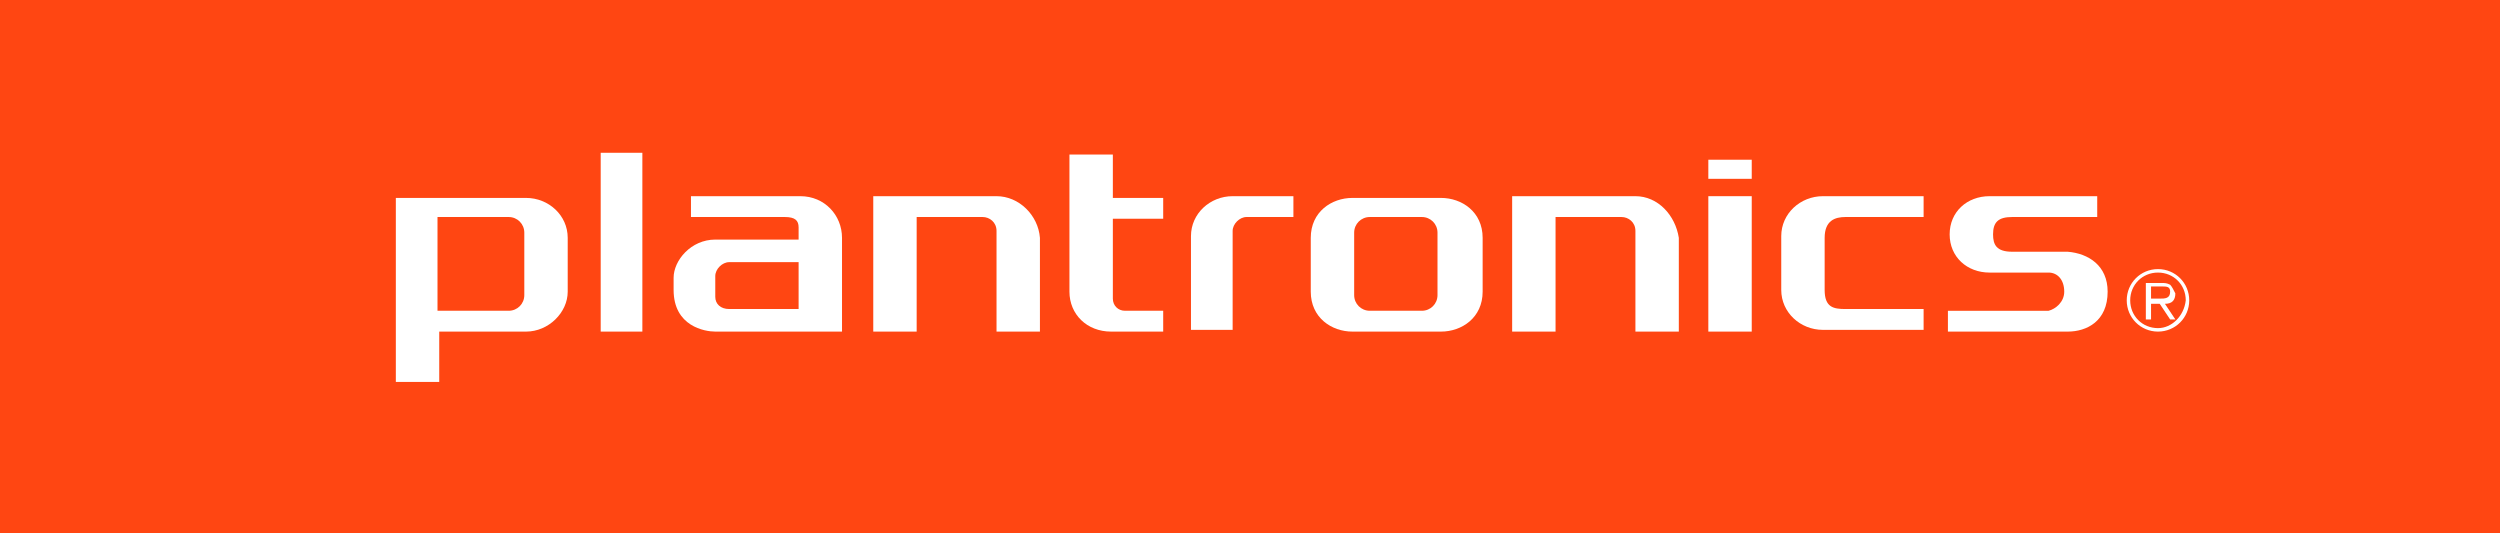
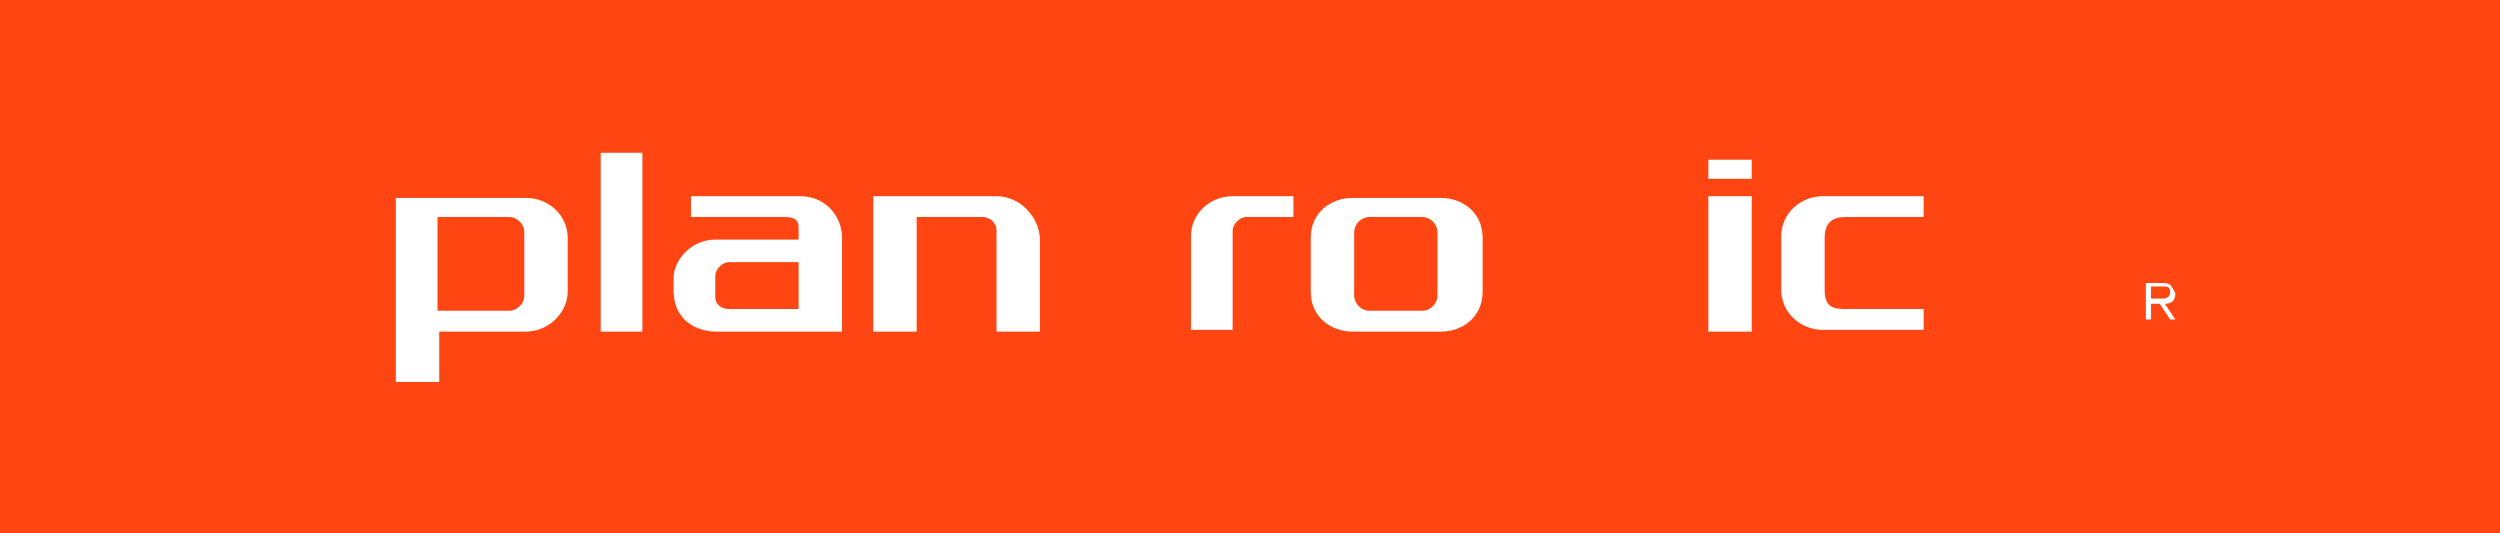
<svg xmlns="http://www.w3.org/2000/svg" version="1.1" id="Layer_1" x="0px" y="0px" viewBox="0 0 144 30.7" style="enable-background:new 0 0 144 30.7;" xml:space="preserve">
  <style type="text/css"> .st0{fill:#FF4612;} .st1{fill:#FFFFFF;} </style>
  <g>
    <g>
      <rect class="st0" width="144" height="30.7" />
    </g>
    <g>
      <g>
        <g>
          <path class="st1" d="M125,16.4c-0.2-0.1-0.3-0.1-0.5-0.1h-0.9v2.1h0.3v-0.9h0.5l0.6,0.9h0.3l-0.6-0.9c0.4,0,0.6-0.2,0.6-0.6v0 C125.2,16.7,125.1,16.5,125,16.4z M124.4,17.2h-0.5v-0.7h0.6c0.3,0,0.5,0,0.5,0.3C125,17.2,124.7,17.2,124.4,17.2z" />
-           <path class="st1" d="M124.3,15.5c-1,0-1.8,0.8-1.8,1.8c0,1,0.8,1.8,1.8,1.8c1,0,1.8-0.8,1.8-1.8 C126.1,16.3,125.3,15.5,124.3,15.5z M124.3,18.9c-0.9,0-1.6-0.7-1.6-1.6c0-0.9,0.7-1.6,1.6-1.6c0.9,0,1.6,0.7,1.6,1.6 C125.8,18.2,125.1,18.9,124.3,18.9z" />
        </g>
      </g>
      <path class="st1" d="M77.9,19.1H83c1.2,0,2.4-0.8,2.4-2.3v-3.1c0-1.5-1.2-2.3-2.4-2.3h-5.1c-1.2,0-2.4,0.8-2.4,2.3v3.1 C75.5,18.3,76.7,19.1,77.9,19.1z M78,13.4c0-0.5,0.4-0.9,0.9-0.9h3c0.5,0,0.9,0.4,0.9,0.9V17c0,0.5-0.4,0.9-0.9,0.9h-3 c-0.5,0-0.9-0.4-0.9-0.9V13.4z" />
      <path class="st1" d="M57.4,11.3h-7.1v7.8h2.5v-6.6h3.8c0.4,0,0.8,0.3,0.8,0.8v5.8h2.5v-5.4C59.8,12.4,58.7,11.3,57.4,11.3z" />
-       <path class="st1" d="M94.2,11.3h-7.1v7.8h2.5v-6.6h3.8c0.4,0,0.8,0.3,0.8,0.8v5.8h2.5v-5.4C96.5,12.4,95.5,11.3,94.2,11.3z" />
      <polygon class="st1" points="34.6,14.1 34.6,19.1 35.7,19.1 37,19.1 37,14.4 37,8.8 35.8,8.8 34.6,8.8 " />
      <path class="st1" d="M71,19.1v-5.8c0-0.4,0.4-0.8,0.8-0.8h2.7v-1.2H71c-1.3,0-2.4,1-2.4,2.3v5.4H71z" />
      <path class="st1" d="M25.2,19.1l5.1,0c1.3,0,2.4-1.1,2.4-2.3v-3.1c0-1.3-1.1-2.3-2.4-2.3h-7.5l0,10.6h2.5V19.1z M25.2,12.5h4.1 c0.5,0,0.9,0.4,0.9,0.9V17c0,0.5-0.4,0.9-0.9,0.9h-4.1V12.5z" />
-       <path class="st1" d="M61.6,16.8c0,1.3,1,2.3,2.4,2.3h3v-1.2h-2.2c-0.4,0-0.7-0.3-0.7-0.7v-4.6H67v-1.2h-2.9l0-2.5h-2.5V16.8z" />
      <polygon class="st1" points="100.9,15.1 100.9,11.3 99.6,11.3 98.4,11.3 98.4,15.2 98.4,19.1 99.9,19.1 100.9,19.1 " />
      <polygon class="st1" points="98.4,9.7 98.4,10.3 99.6,10.3 100.9,10.3 100.9,9.7 100.9,9.2 99.7,9.2 98.4,9.2 " />
      <path class="st1" d="M105.1,16.7v-3c0-1,0.6-1.2,1.2-1.2h4.5v-1.2h-5.8c-1.3,0-2.4,1-2.4,2.3v3.1c0,1.3,1.1,2.3,2.4,2.3h5.8v-1.2 h-4.5C105.6,17.8,105.1,17.7,105.1,16.7z" />
-       <path class="st1" d="M119.1,14.5h-3.2c-0.9,0-1.1-0.4-1.1-1c0-0.7,0.3-1,1.1-1h4.9v-1.2h-6.2c-1.3,0-2.3,0.9-2.3,2.2 c0,1.3,1,2.2,2.3,2.2h3.4c0.5,0,0.9,0.4,0.9,1.1c0,0.6-0.5,1-0.9,1.1h-5.8v1.2h6.9c1.1,0,2.3-0.6,2.3-2.3 C121.4,15.3,120.3,14.6,119.1,14.5z" />
      <path class="st1" d="M41.2,19.1h7.3v-5.4c0-1.3-1-2.4-2.4-2.4h-6.3v1.2h5.4c0.6,0,0.8,0.2,0.8,0.6v0.7h-4.8 c-1.4,0-2.4,1.2-2.4,2.2c0,0.5,0,0.5,0,0.7C38.8,18.8,40.6,19.1,41.2,19.1z M46,15.1v2.7h-4c-0.5,0-0.8-0.3-0.8-0.7v-1.2 c0-0.4,0.4-0.8,0.8-0.8H46z" />
    </g>
  </g>
</svg>